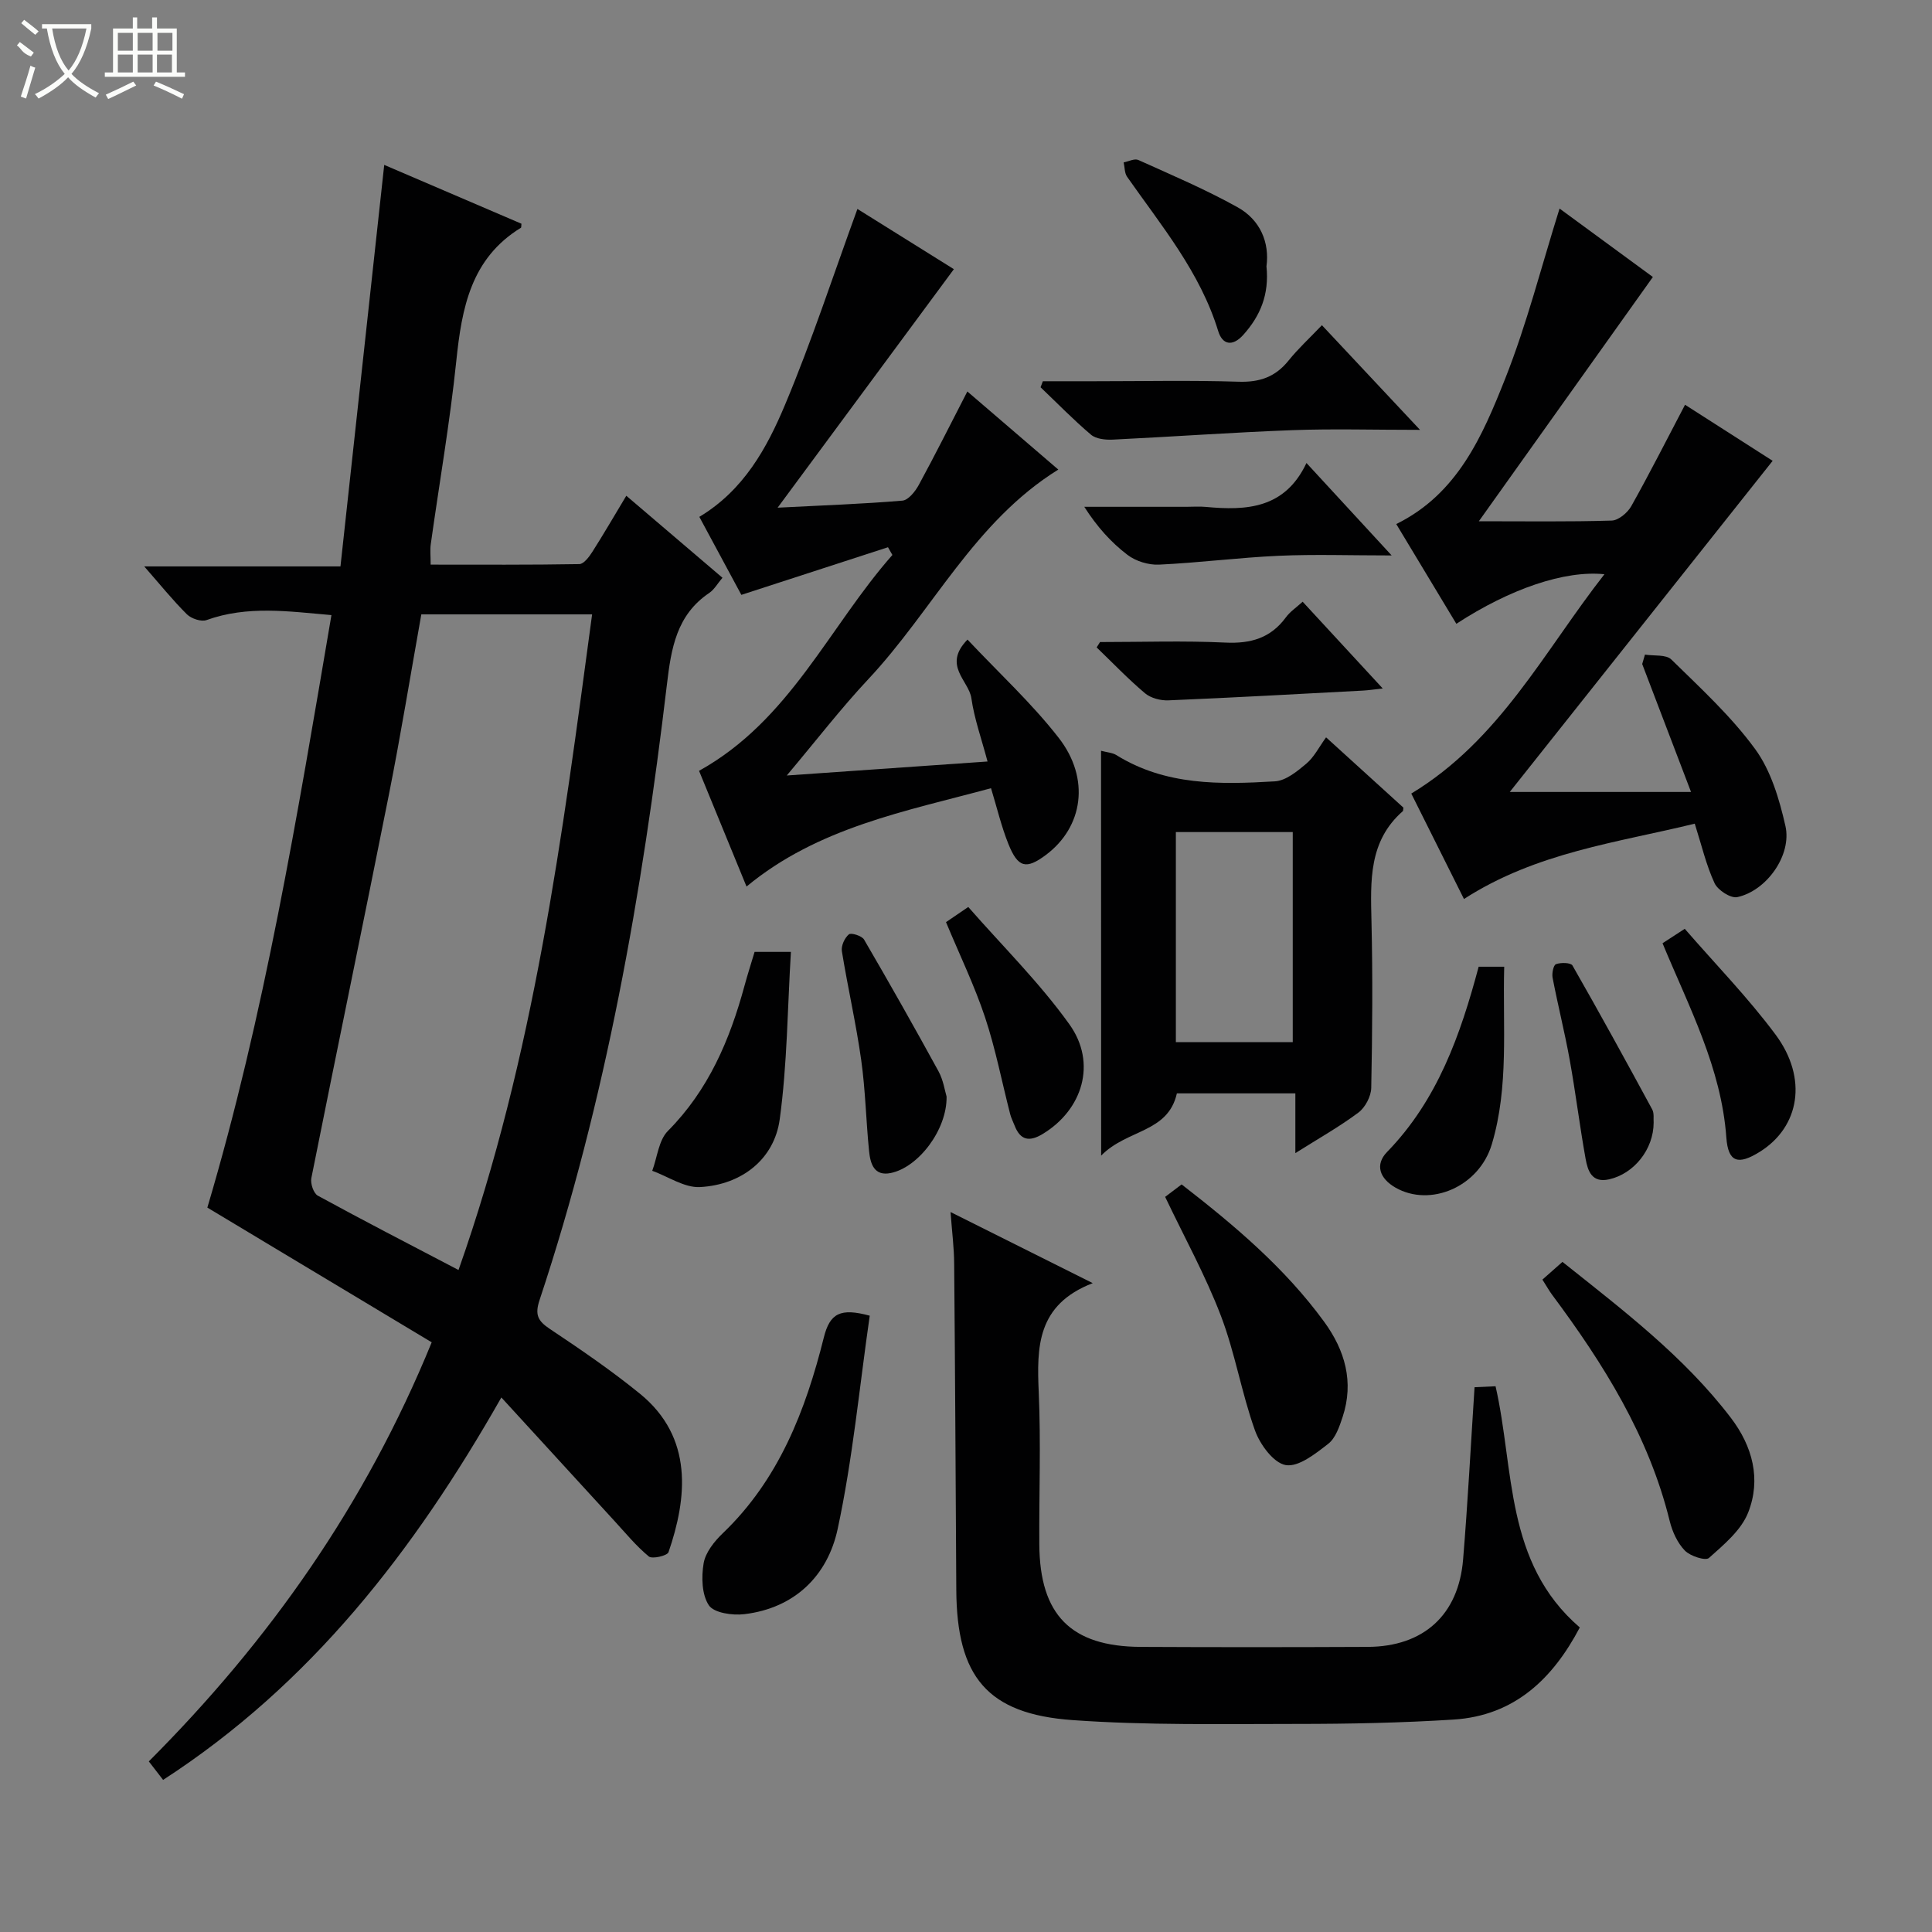
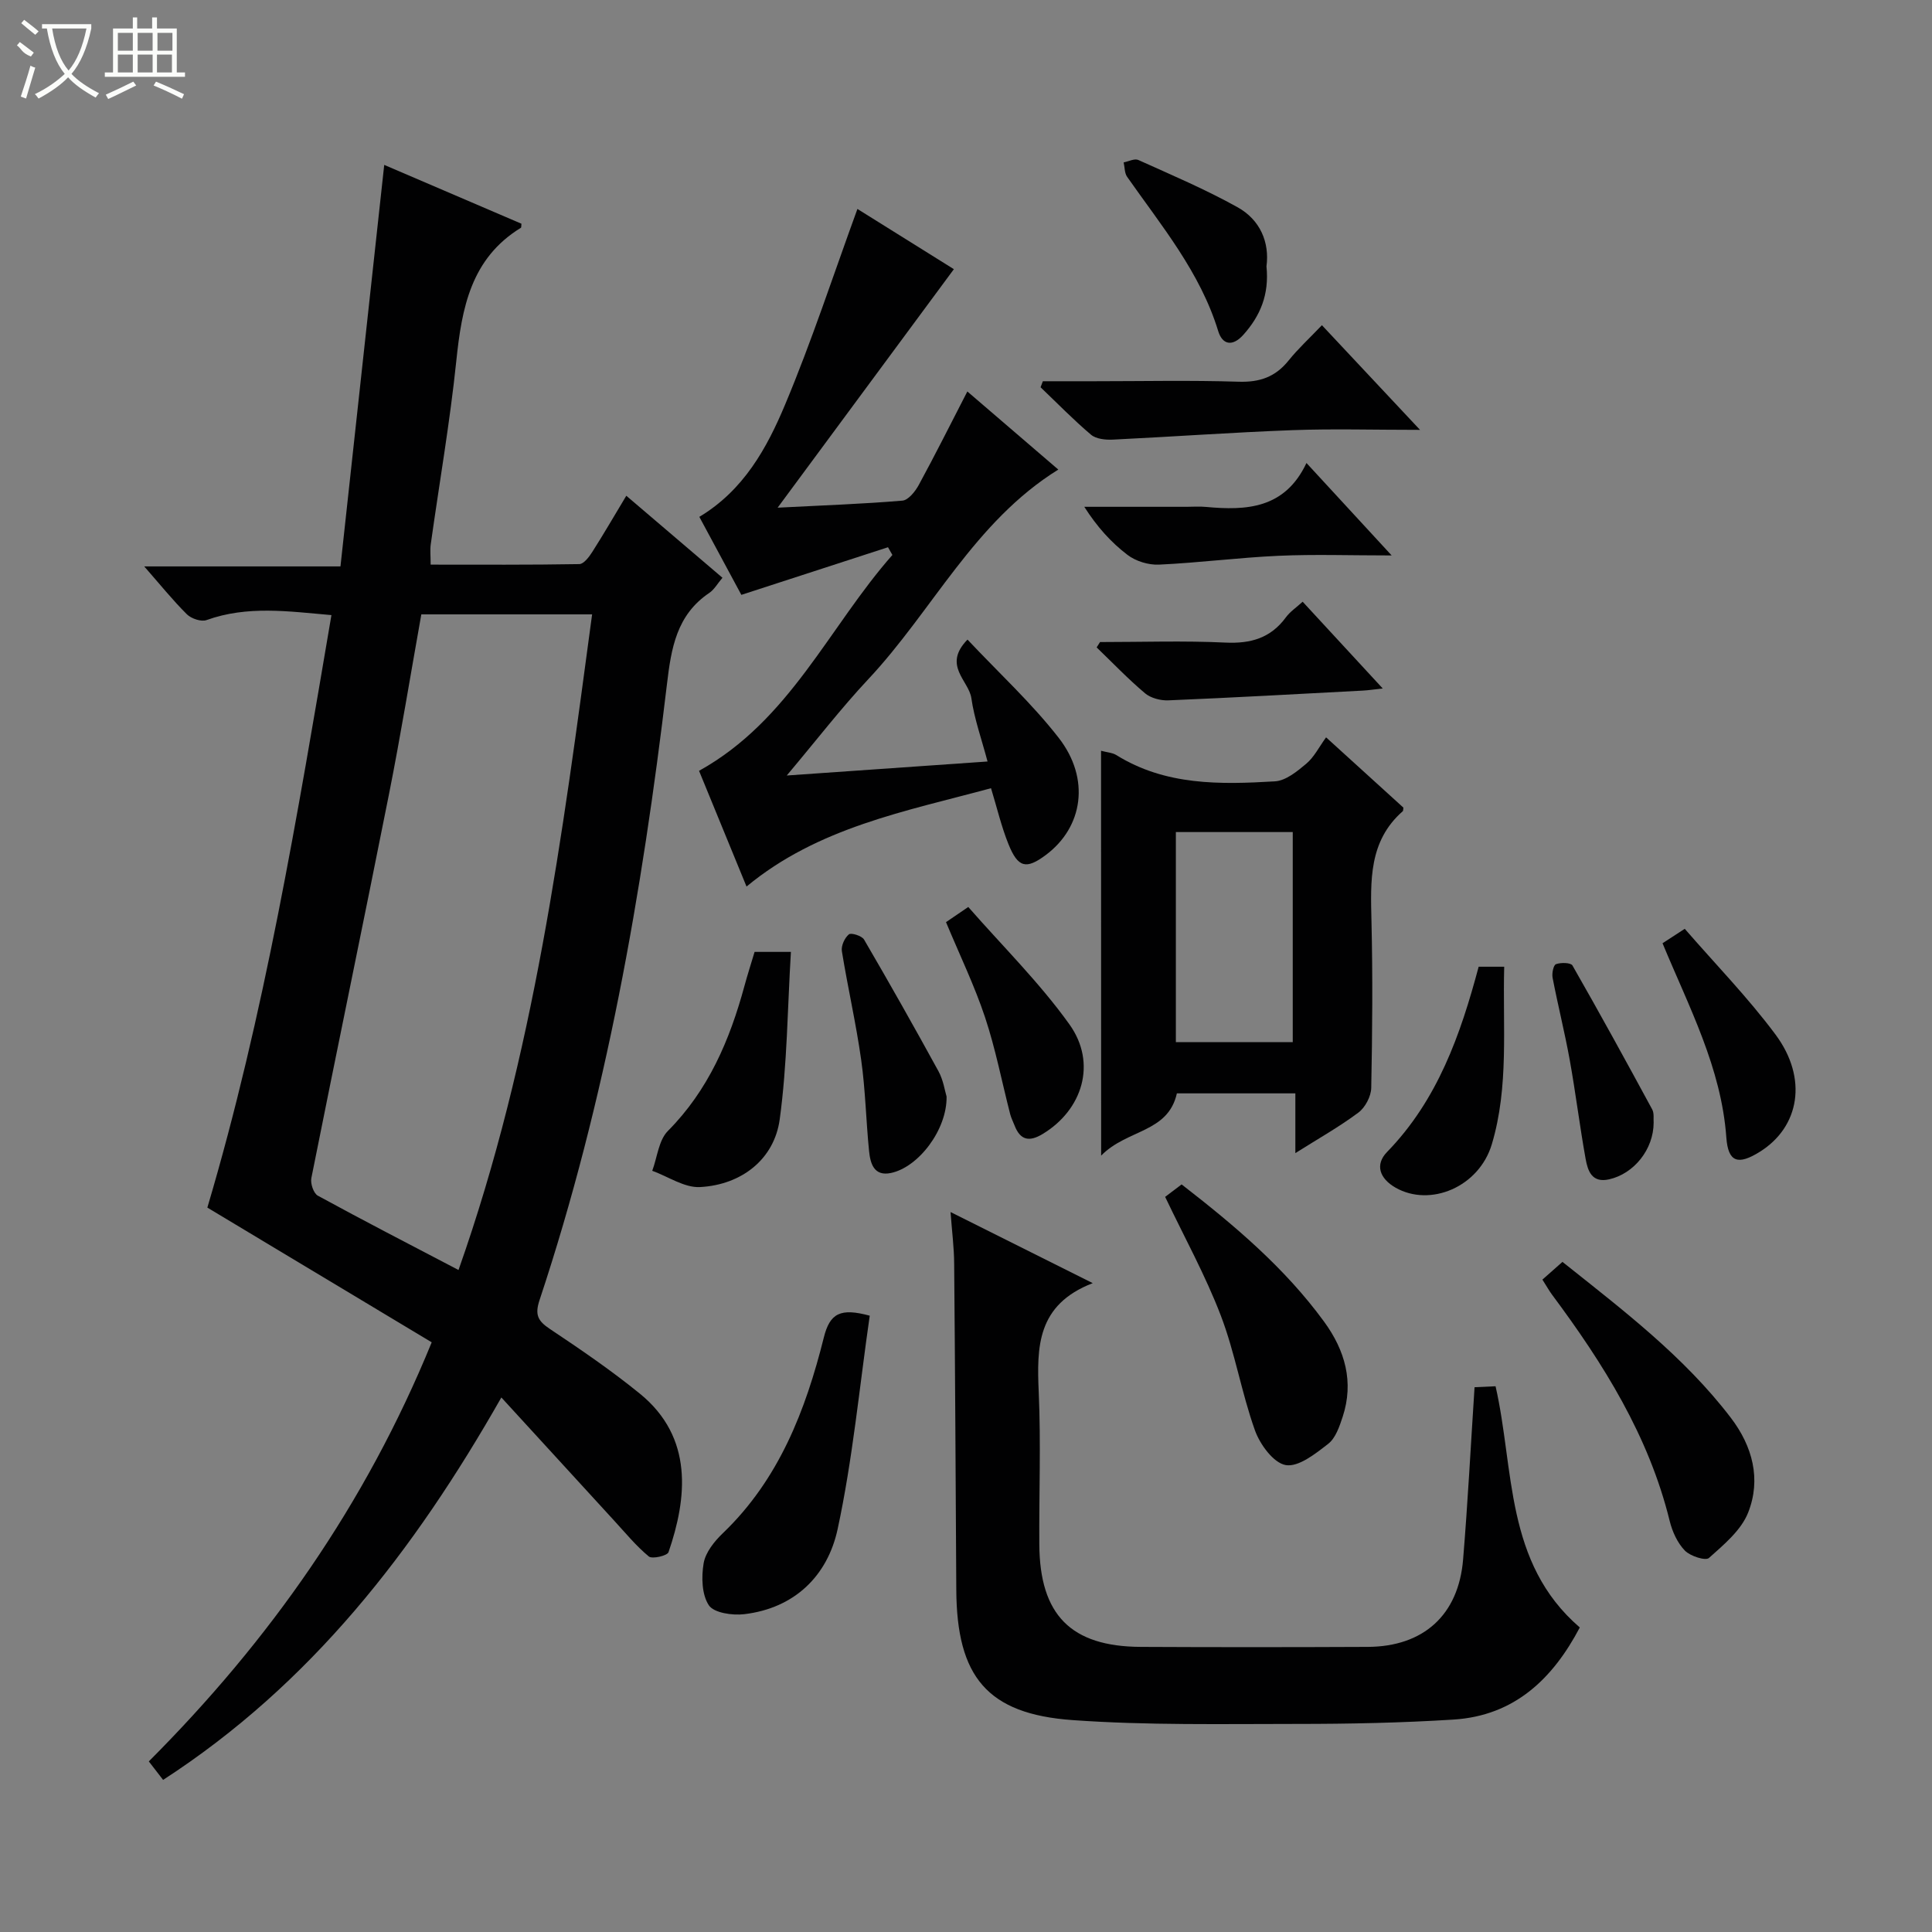
<svg xmlns="http://www.w3.org/2000/svg" enable-background="new 0 0 400 400" viewBox="0 0 400 400">
  <rect x="0" y="0" width="400" height="400" fill="#808080" stroke="none" />
  <g fill="#010102">
    <path d="m103.8 289.33c-18.13 31.89-39.49 59.38-70.03 79.18-1.02-1.32-1.89-2.45-2.96-3.83 24.91-24.96 44.82-53.11 58.57-86.77-15.39-9.24-30.71-18.44-46.45-27.89 11.81-39.77 18.62-81.11 25.69-122.67-8.87-.77-17.39-2.02-25.86 1.03-1.1.4-3.15-.3-4.06-1.19-2.94-2.92-5.56-6.18-8.84-9.92h40.63c3.04-27.9 6.04-55.35 9.06-83.13 9.41 4.03 18.96 8.13 28.41 12.18-.06.52-.02.78-.1.83-10.37 6.35-12.25 16.61-13.39 27.6-1.32 12.7-3.52 25.31-5.29 37.96-.16 1.14-.02 2.32-.02 4.19 10.3 0 20.54.07 30.79-.11.92-.02 2.03-1.5 2.69-2.54 2.32-3.64 4.48-7.37 7.03-11.61 6.65 5.68 13.16 11.23 19.91 16.98-1.03 1.2-1.69 2.43-2.72 3.13-6.8 4.57-7.9 11.49-8.78 18.95-5.14 43.23-12.6 86.01-26.37 127.46-1.01 3.04-.37 4.32 2.14 5.99 6.35 4.23 12.68 8.56 18.6 13.37 11.22 9.11 9.78 21.72 5.96 32.84-.25.74-3.38 1.47-4.08.89-2.66-2.2-4.88-4.93-7.24-7.49-7.63-8.33-15.24-16.65-23.29-25.43zm-16.57-162.13c-2.24 12.52-4.25 24.93-6.7 37.26-5.27 26.5-10.78 52.96-16.07 79.46-.22 1.11.46 3.15 1.34 3.63 9.43 5.15 18.98 10.08 29.13 15.39 15.67-44.35 21.5-89.93 27.66-135.74-12.18 0-23.63 0-35.36 0z" />
-     <path d="m340.57 135.53c1.86.3 4.37-.06 5.46 1.01 6.05 5.93 12.39 11.75 17.35 18.54 3.27 4.47 5.01 10.38 6.27 15.91 1.38 6.04-3.89 13.45-9.97 14.75-1.36.29-4.03-1.44-4.7-2.89-1.72-3.71-2.66-7.78-4.1-12.32-16.03 3.93-32.75 5.91-47.78 15.6-3.68-7.36-7.34-14.68-10.91-21.83 18.33-11.09 27.5-29.45 39.99-45.41-8.18-.85-19.47 2.97-30.66 10.26-4.15-6.88-8.29-13.76-12.44-20.65 12.7-6.25 17.85-18.25 22.54-30.07 4.5-11.34 7.51-23.28 11.27-35.25 6.36 4.66 13.01 9.54 19.32 14.17-11.99 16.83-23.77 33.37-36.03 50.57 9.65 0 18.58.13 27.5-.14 1.41-.04 3.29-1.62 4.06-2.99 3.81-6.78 7.31-13.73 11.13-20.99 6.06 3.88 12.31 7.88 18.14 11.61-18.42 23.19-36.71 46.23-54.43 68.56h37.53c-3.66-9.59-6.89-18.04-10.11-26.49.18-.66.37-1.31.57-1.95z" />
    <path d="m196.8 250.94c9.91 4.95 19.06 9.53 29.44 14.72-11.6 4.48-11.59 13.25-11.18 22.62.46 10.48.05 20.99.12 31.49.09 14.58 6.54 21.13 20.99 21.2 15.67.08 31.33.07 47 0 11.56-.05 18.81-6.61 19.75-18.11.97-11.74 1.58-23.51 2.37-35.65 1.31-.06 2.72-.12 4.35-.2 3.94 17.28 1.85 36.51 17.44 49.94-5.52 10.49-13.42 18.27-26.15 19.07-10.78.68-21.61.9-32.42.9-15.48 0-31.01.31-46.43-.79-17.71-1.26-23.99-9-24.09-26.97-.13-22.49-.24-44.99-.44-67.48-.01-3.26-.44-6.54-.75-10.74z" />
    <path d="m177.52 43.26c6.62 4.14 13.77 8.6 19.97 12.47-11.95 16.17-23.77 32.17-36.49 49.38 9.51-.49 17.69-.77 25.83-1.46 1.23-.1 2.66-1.9 3.39-3.24 3.39-6.23 6.56-12.57 10.06-19.36 6.24 5.36 12.5 10.73 18.83 16.17-17.43 10.82-26.04 29.23-39.34 43.4-5.65 6.03-10.71 12.61-16.88 19.94 14.24-.99 27.36-1.91 41.57-2.9-1.24-4.67-2.74-8.83-3.35-13.11-.52-3.65-6.03-6.78-.8-12.13 6.53 6.94 13.29 13.16 18.86 20.31 6.62 8.48 5.07 18.54-2.65 24.29-4.05 3.02-5.75 2.66-7.73-2.25-1.47-3.65-2.37-7.52-3.61-11.58-17.67 4.79-35.79 8.08-50.62 20.36-3.45-8.4-6.64-16.19-9.83-23.96 18.82-10.44 26.88-29.78 40.03-44.69-.3-.53-.61-1.07-.91-1.6-9.92 3.22-19.84 6.44-30.36 9.86-2.41-4.48-5.53-10.27-8.7-16.15 9.2-5.52 13.99-14.25 17.76-23.25 5.51-13.13 9.94-26.71 14.97-40.5z" />
    <path d="m227.96 155.44c1.28.34 2.35.39 3.15.88 10.19 6.35 21.54 6.12 32.84 5.45 2.26-.13 4.62-2.07 6.52-3.67 1.61-1.36 2.62-3.43 4.08-5.44 6.08 5.53 11.1 10.09 16.01 14.55-.07.43-.03.65-.12.73-7.1 6.22-6.68 14.46-6.49 22.83.27 11.49.18 22.99-.05 34.48-.04 1.75-1.25 4.05-2.66 5.1-3.94 2.94-8.26 5.37-13.05 8.39 0-4.51 0-8.26 0-12.37-8.44 0-16.51 0-24.53 0-1.84 8.21-10.33 7.4-15.68 12.89-.02-28.89-.02-56.2-.02-83.82zm39.69 60.33c0-14.78 0-29.15 0-43.5-8.27 0-16.19 0-24.2 0v43.5z" />
    <path d="m180.07 272.4c-2.15 14.87-3.53 29.72-6.65 44.2-2.07 9.59-8.85 16.36-19.34 17.6-2.44.29-6.26-.26-7.32-1.84-1.47-2.21-1.56-5.87-1.08-8.7.38-2.24 2.2-4.52 3.95-6.2 11.63-11.13 17.16-25.46 20.93-40.53 1.26-5.07 3.45-6.17 9.51-4.53z" />
    <path d="m319.34 264.93c1.33-1.17 2.65-2.35 4.15-3.67 12.56 10.01 25.14 19.56 34.84 32.25 4.54 5.94 6.32 12.76 3.61 19.64-1.44 3.67-5.03 6.65-8.12 9.41-.71.64-3.88-.38-4.99-1.53-1.53-1.58-2.59-3.91-3.13-6.09-4.32-17.63-13.72-32.59-24.38-46.91-.57-.77-1.05-1.64-1.98-3.1z" />
    <path d="m241.23 247.8c.92-.7 2.07-1.57 3.41-2.58 10.97 8.5 21.37 17.28 29.5 28.42 4.33 5.93 6.22 12.48 3.84 19.71-.66 2-1.46 4.39-2.99 5.58-2.63 2.04-6.14 4.85-8.79 4.4-2.52-.43-5.34-4.27-6.38-7.2-2.78-7.77-4.12-16.07-7.07-23.77-3.18-8.31-7.53-16.19-11.52-24.56z" />
    <path d="m294 89c-9.62 0-18.02-.25-26.41.06-12.41.46-24.81 1.36-37.21 1.96-1.51.07-3.45-.13-4.5-1.02-3.64-3.08-6.98-6.52-10.44-9.82.16-.42.31-.83.47-1.25h10.63c9.97 0 19.95-.22 29.91.1 4.36.14 7.61-.99 10.33-4.38 1.97-2.45 4.31-4.6 6.91-7.32 6.7 7.15 13.08 13.97 20.31 21.67z" />
    <path d="m156.23 197.08h7.52c-.71 11.68-.76 23.28-2.32 34.68-1.13 8.24-7.88 13.55-16.5 14.01-3.23.17-6.59-2.18-9.89-3.37 1.04-2.79 1.33-6.33 3.24-8.25 8.39-8.45 12.8-18.81 15.84-29.98.64-2.36 1.39-4.69 2.11-7.09z" />
    <path d="m270.49 95.86c6.15 6.67 11.49 12.46 17.64 19.14-8.56 0-15.98-.26-23.38.07-8.28.37-16.53 1.45-24.8 1.83-2.17.1-4.81-.71-6.53-2.03-3.39-2.58-6.29-5.81-8.93-9.94h21.16c1.33 0 2.68-.11 4 .02 8.4.78 16.36.4 20.84-9.09z" />
    <path d="m195.86 190.92c1.3-.89 2.37-1.62 4.61-3.14 7.04 8.05 14.74 15.64 20.94 24.3 5.76 8.04 2.71 17.72-5.54 22.7-2.74 1.66-4.62 1.33-5.81-1.75-.3-.77-.69-1.52-.9-2.31-1.73-6.71-3.04-13.56-5.22-20.11s-5.22-12.82-8.08-19.69z" />
    <path d="m306.14 200.15h5.29c-.34 12.44 1.01 24.79-2.56 36.74-2.65 8.88-12.77 13.09-19.94 9-3.32-1.9-4.29-4.77-1.76-7.38 10.48-10.77 15.22-24.31 18.97-38.36z" />
-     <path d="m227.75 132.93c8.65 0 17.31-.3 25.95.11 5.26.25 9.38-.93 12.54-5.24.85-1.16 2.12-2 3.46-3.22 5.46 5.92 10.75 11.64 16.58 17.96-1.77.19-2.94.38-4.11.44-13.42.71-26.84 1.46-40.26 2.02-1.62.07-3.65-.46-4.85-1.47-3.51-2.96-6.7-6.3-10.01-9.49.22-.36.46-.73.7-1.11z" />
+     <path d="m227.75 132.93c8.65 0 17.31-.3 25.95.11 5.26.25 9.38-.93 12.54-5.24.85-1.16 2.12-2 3.46-3.22 5.46 5.92 10.75 11.64 16.58 17.96-1.77.19-2.94.38-4.11.44-13.42.71-26.84 1.46-40.26 2.02-1.62.07-3.65-.46-4.85-1.47-3.51-2.96-6.7-6.3-10.01-9.49.22-.36.46-.73.7-1.11" />
    <path d="m195.98 227.03c.11 6.87-5.82 14.65-11.55 15.83-3.51.72-4.24-2-4.5-4.56-.63-6.27-.75-12.61-1.63-18.85-1.06-7.54-2.78-14.99-4-22.52-.18-1.11.57-2.75 1.45-3.48.46-.39 2.69.3 3.14 1.07 5.27 9.03 10.41 18.13 15.43 27.3 1 1.85 1.31 4.08 1.66 5.21z" />
    <path d="m344.21 195.29c1.39-.9 2.61-1.69 4.6-2.99 6.36 7.33 13.09 14.23 18.79 21.89 6.74 9.06 5 19.12-3.24 24.27-4.49 2.81-6.56 2.22-6.94-2.94-1.04-14.45-7.69-26.92-13.21-40.23z" />
    <path d="m262.21 55.15c.59 5.83-1.28 10.24-4.77 14.15-2.28 2.55-4.36 2.07-5.22-.74-3.73-12.2-11.74-21.79-18.86-31.95-.55-.78-.49-1.99-.72-2.99 1.02-.19 2.26-.85 3.03-.5 6.92 3.12 13.94 6.1 20.56 9.79 4.7 2.62 6.64 7.29 5.98 12.24z" />
    <path d="m342.37 232.4c0 5.57-4.08 10.62-9.23 11.77-3.57.8-4.4-1.76-4.85-4.21-1.23-6.82-2.07-13.72-3.3-20.54-1.03-5.69-2.45-11.3-3.54-16.98-.18-.91.17-2.63.7-2.82 1.01-.37 3.06-.33 3.41.27 5.64 9.86 11.1 19.81 16.51 29.8.44.81.23 1.96.3 2.71z" />
  </g>
  <path d="m6.4 11.7c-2-.8-1.9-1.6-2.9-2.3l.6-.7c.9.7 1.9 1.4 2.9 2.2zm-2.1 8.3c.7-2.1 1.4-4.2 2-6.4.2.1.6.3 1 .4-.7 2.3-1.3 4.4-1.9 6.4zm3-12.8c-1.1-.9-2.1-1.7-2.9-2.4l.6-.7c1 .8 2 1.5 3 2.4zm1.4-1.3v-.9h10.2v.9c-.9 4.2-2.3 7.3-4.1 9.4 1.3 1.4 3.2 2.7 5.7 4-.2.2-.4.5-.7.9-2.5-1.4-4.4-2.7-5.7-4.2-1.4 1.5-3.5 3-6.1 4.4 0 0 0 0-.1-.1-.3-.4-.5-.7-.7-.8 2.7-1.3 4.7-2.8 6.2-4.2-1.8-2.2-3-5.3-3.7-9.4zm9.2 0h-7.1c.6 3.8 1.7 6.7 3.4 8.7 1.7-2 2.9-4.8 3.7-8.7z" fill="#fbfcfa" />
  <path d="m31.6 3.6h.9v2.3h4.1v9.1h1.7v.9h-16.6v-.9h1.7v-9.1h4.1v-2.3h.9v2.3h3.1v-2.3zm-4 13.3.6.8c-1.9.9-3.8 1.9-5.8 2.8-.2-.3-.3-.6-.5-.9 2-.9 3.9-1.8 5.7-2.7zm-3.2-10.1v3.7h3.1v-3.7zm0 4.5v3.7h3.1v-3.7zm4.1-4.5v3.7h3.1v-3.7zm0 4.5v3.7h3.1v-3.7zm9.1 9.1c-2.1-1.1-4.1-2-5.8-2.7l.5-.8c2.2.9 4.1 1.8 5.8 2.6l-.4.9zm-1.9-13.6h-3.1v3.7h3.1zm-3.2 4.5v3.7h3.1v-3.7z" fill="#fbfcfa" />
</svg>